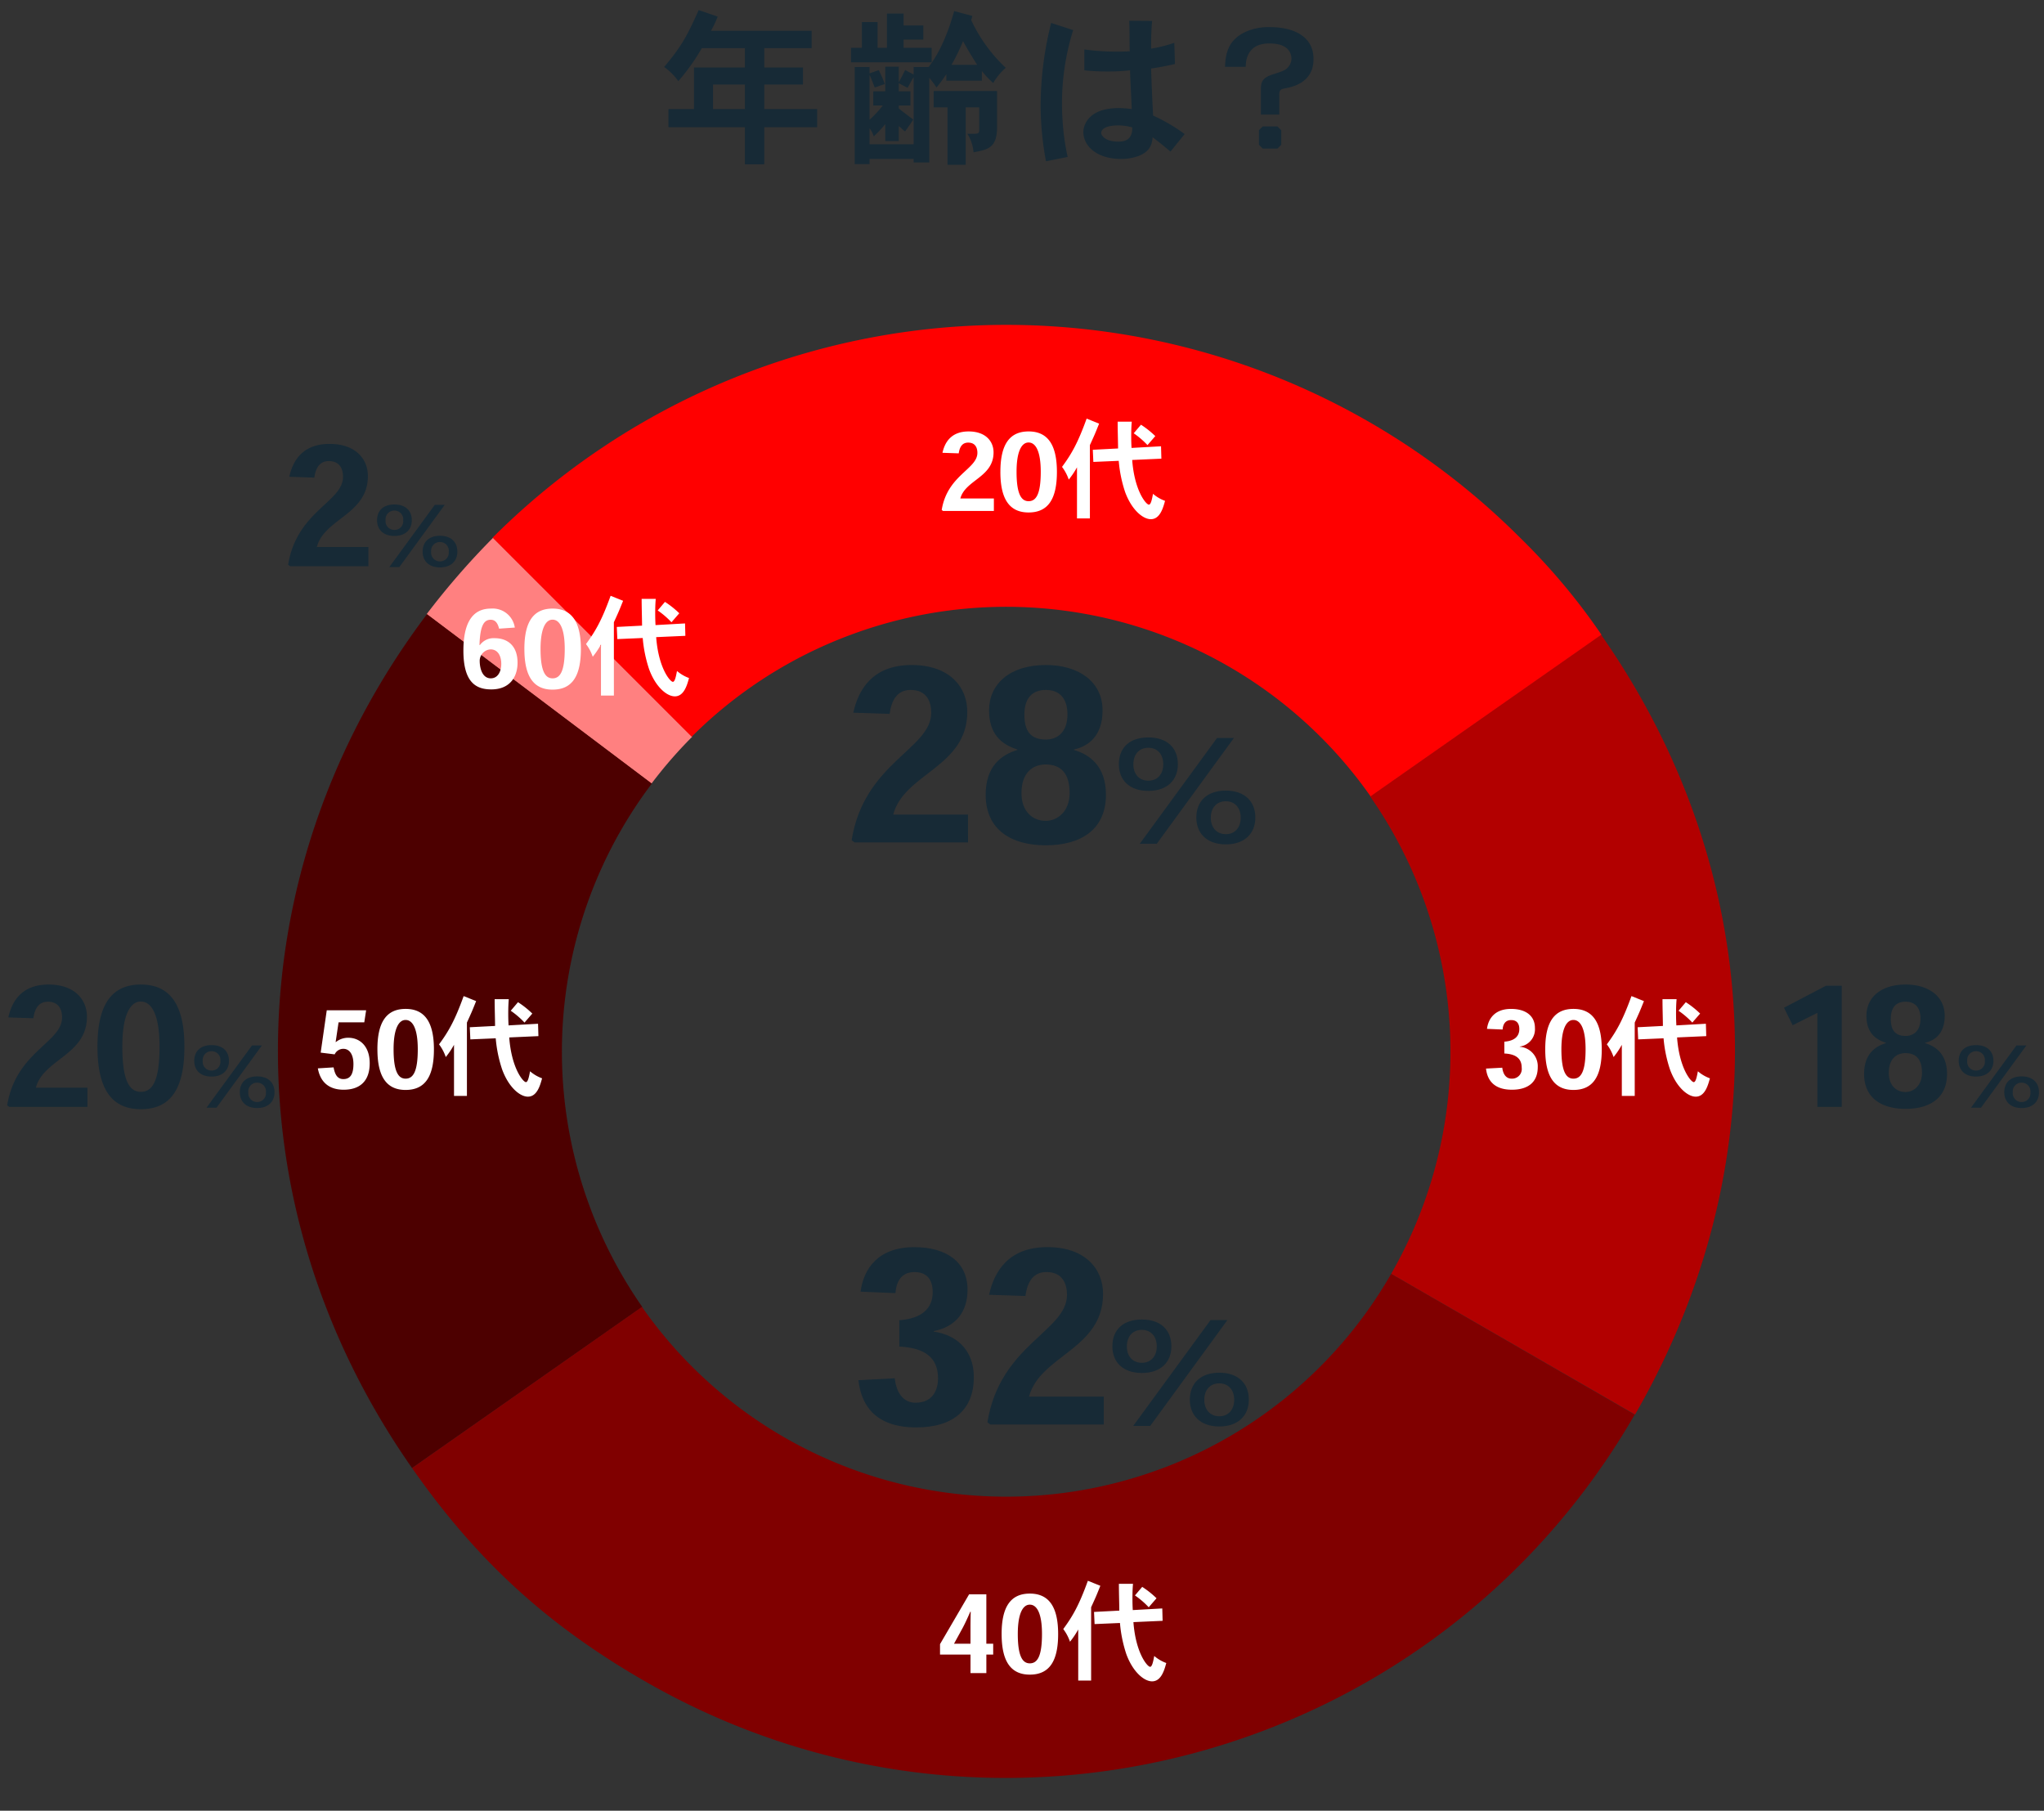
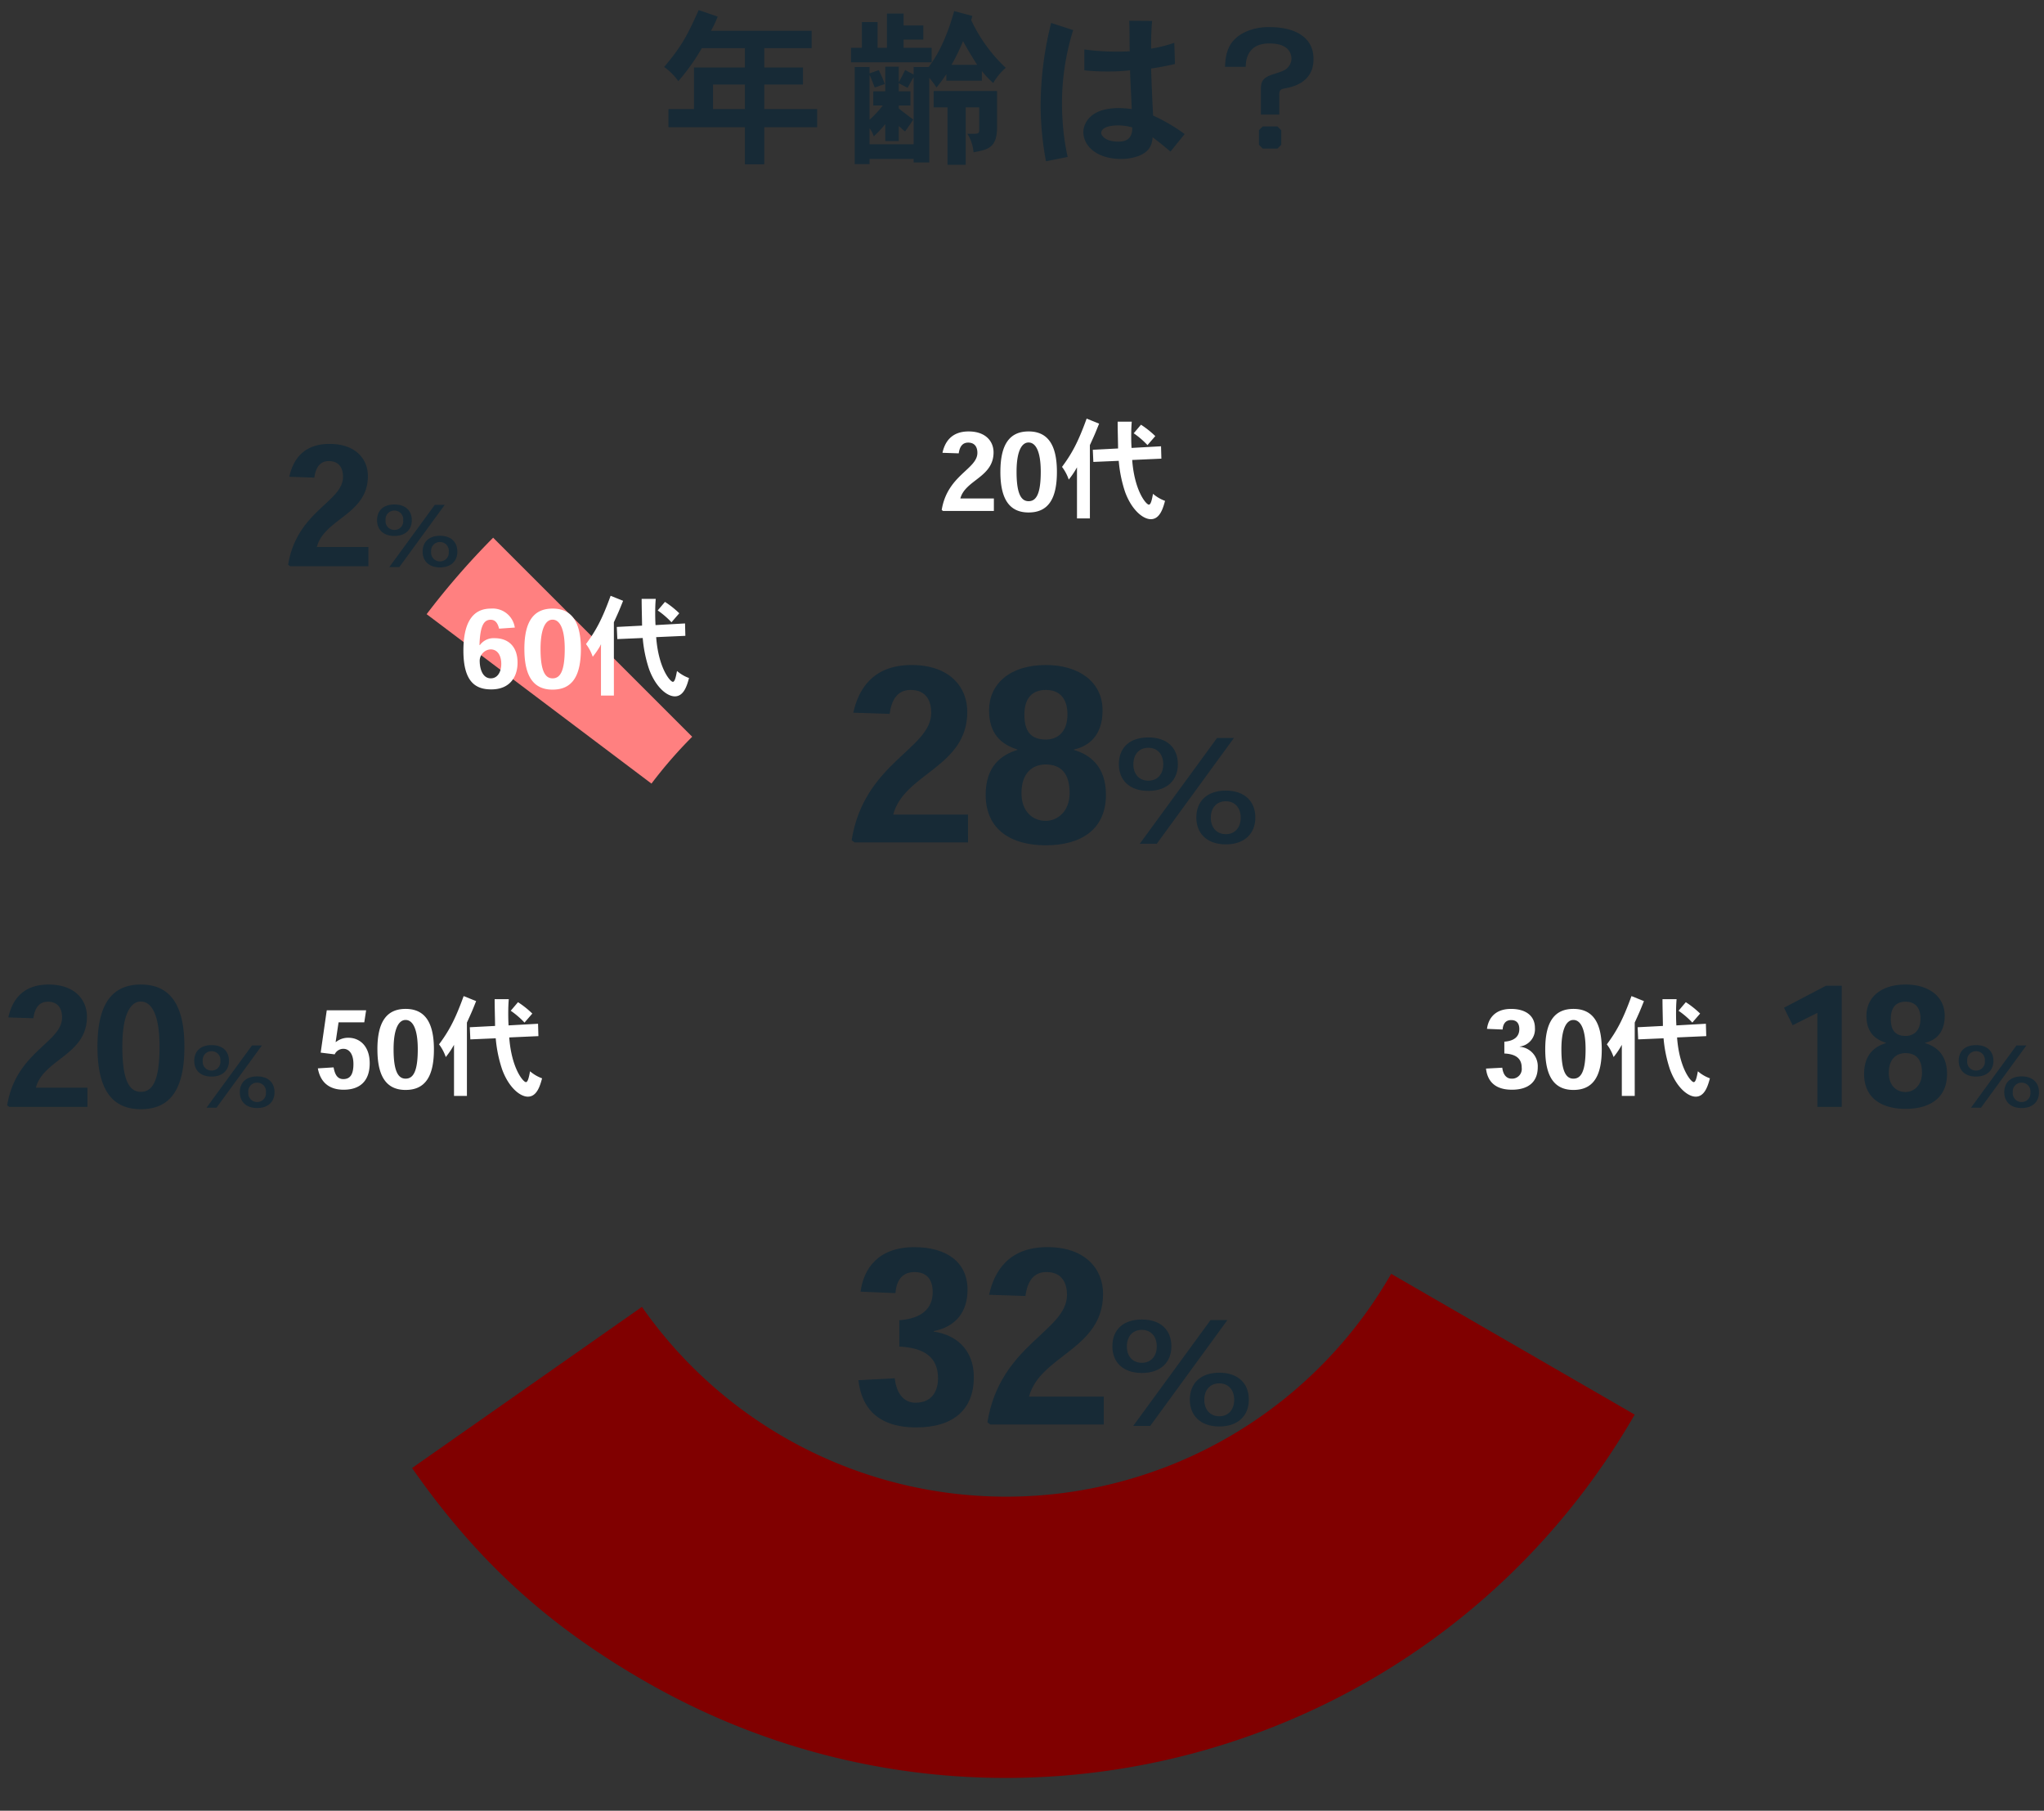
<svg xmlns="http://www.w3.org/2000/svg" width="489.919" height="434" viewBox="0 0 489.919 434">
  <rect x="0" y="0" width="489.919" height="434" fill="#333333" stroke="none" />
  <g id="グループ_1972" data-name="グループ 1972" transform="translate(-985 -1381)">
    <rect id="長方形_1029" data-name="長方形 1029" width="489.919" height="434" transform="translate(985 1381)" fill="none" />
    <g id="グループ_1830" data-name="グループ 1830" transform="translate(984.919 1382.497)">
      <g id="SERVICE_業務内容" transform="translate(158.144)" style="isolation: isolate">
        <path id="パス_901" data-name="パス 901" d="M20.48-16.24v5.88H12.84v-5.88ZM12.36-29.12a26.957,26.957,0,0,0,1.6-3.4L9.4-34.08c-2.84,6.36-4.2,8.8-8.28,13.64a13.7,13.7,0,0,1,3.4,3.4,50.187,50.187,0,0,0,5.64-7.92H20.48v4.64H8.28v9.96H2.16V-6H20.48V2.88h4.64V-6H37.8v-4.36H25.12v-5.88H34.4v-4.08H25.12v-4.64H36.48v-4.16Zm45,8.6H54.12v5.92H51.24v3.4h2.28a25.276,25.276,0,0,1-3.16,3.4V-18.56c.68,1.52.92,2.28,1.24,3.04l2.4-.84a25.145,25.145,0,0,0-1.44-3.32l-2.2.76v-1.52H46.8V2.84h3.56V1.6H60.92v.84h3.76V-17.84a20.505,20.505,0,0,1,1.72,2.32,34.579,34.579,0,0,0,2.36-3.2v1.56h8.52v-2.32A20.8,20.8,0,0,0,80-16.6a14.272,14.272,0,0,1,3-3.64,37.314,37.314,0,0,1-8.28-11.44l.28-1-4.36-1.16c-1.16,4.08-2.92,9.2-6.12,13.4h-3.6v1.8l-2.04-1.08c-.36.8-.88,1.8-1.52,2.92ZM54.52-33.24v8.2H52.28V-31.2H48.52v6.16h-2.6v3.48H65.24v-3.48H58.52V-27h4.72v-3.4H58.52v-2.84Zm6.4,31.32H50.36V-5.76a6.065,6.065,0,0,1,1,1.96,26.112,26.112,0,0,0,2.76-2.96v4.08h3.24v-3.6c.44.32.88.84,1.52,1.28.6-.84,1.16-1.64,1.96-2.84-1.28-.96-2.44-1.8-3.48-2.68v-.68h2.8v-3.4h-2.8v-1.96c.88.48,1.48.8,2.12,1.12.48-.88.92-1.72,1.44-2.56ZM70-20.96a43.885,43.885,0,0,0,2.76-5.68c1.12,2.04,2.28,3.96,3.4,5.68Zm6.64,10.2V-5.2c0,.56-.36.76-.92.76H73.8A9.728,9.728,0,0,1,75.28,0c3.56-.64,5.64-1.12,5.64-6.08v-8.6H65.72v3.92h3.32V3H73.4V-10.76ZM105.88-4.6c0-.64.52-1.84,4.2-1.84a12.413,12.413,0,0,1,3.24.48c.08,3.4-2.36,3.4-3.4,3.4C106.68-2.56,105.88-4.16,105.88-4.6Zm6.72-26.92c.12,2.76.04,5.52.12,7.32-.84.04-1.76.08-2.76.08a58.662,58.662,0,0,1-8.12-.52v5a52.6,52.6,0,0,0,5.52.28,48.784,48.784,0,0,0,5.44-.28c0,1.32.36,7.84.4,9.28a28.424,28.424,0,0,0-3.04-.24c-7.84,0-8.56,4.64-8.56,5.72,0,3.48,3.36,6.48,9.04,6.48a12.241,12.241,0,0,0,2.68-.28c4.48-.96,4.76-3.48,4.88-4.92,1.92,1.44,2.56,2,4.28,3.44l3.4-4.2a41.792,41.792,0,0,0-7.56-4.44q-.3-5.58-.48-11.28c1.8-.24,4-.68,5.72-1.08l-.16-5.08a32.335,32.335,0,0,1-5.56,1.4c0-1.52,0-3.96.24-6.64ZM93.88-31a82.489,82.489,0,0,0-2.52,19.96,74.651,74.651,0,0,0,1.28,13.2l5.2-1.04a55.463,55.463,0,0,1-1.12-7.36c-.16-2.12-.24-3.8-.24-5.28a58.961,58.961,0,0,1,2.68-17.76Zm54.68,17.28c0-1.36.4-1.44,1.8-1.68,6.4-1.28,6.4-5.72,6.4-7.04,0-4.76-3.88-7.56-10.56-7.56a13.393,13.393,0,0,0-5.68,1.12c-3.84,1.8-4.84,4.6-4.96,8.4h4.96c.04-1.28.16-5.6,5.68-5.6,4.64,0,5.28,2.4,5.28,3.72a3.035,3.035,0,0,1-.48,1.52c-.64,1.12-1.68,1.44-3.96,2.16-2.44.8-2.88,1.72-2.88,3.52v6.12h4.4ZM144.6-6.2l-.92.92V-1.8l.92.92h3.52l.92-.92V-5.28l-.92-.92Z" transform="translate(0 35)" fill="#172a36" />
      </g>
      <path id="パス_852" data-name="パス 852" d="M166.08,175.29l-47.71-47.71a183.928,183.928,0,0,0-15.94,18.33l53.89,40.61A108.152,108.152,0,0,1,166.08,175.29Z" transform="translate(-0.091 -0.2)" fill="#ff8080" />
-       <path id="パス_853" data-name="パス 853" d="M141.54,288.17a106.557,106.557,0,0,1,14.77-101.65l-53.89-40.61c-46.3,61.44-47.7,141.65-3.57,204.67l55.17-38.63a107.449,107.449,0,0,1-12.48-23.77Z" transform="translate(0 -0.2)" fill="#4d0000" />
      <path id="パス_854" data-name="パス 854" d="M278.566,350.67a106.478,106.478,0,0,1-124.618-38.73l-55.1,38.63c15.42,22.06,32.208,37.46,55.5,50.92,83.172,48.08,189.534,19.55,237.551-63.73l-58.374-33.74a106.17,106.17,0,0,1-54.969,46.66Z" transform="translate(0 -0.2)" fill="maroon" />
-       <path id="パス_855" data-name="パス 855" d="M384.12,150.82l-55.34,38.75a106.851,106.851,0,0,1,5.06,114.44l58.45,33.74c34.62-59.96,31.55-130.22-8.16-186.94Z" transform="translate(-0.311 -0.2)" fill="#b20000" />
-       <path id="パス_856" data-name="パス 856" d="M204.05,150.91a106.689,106.689,0,0,1,124.73,38.66l55.34-38.75a153.23,153.23,0,0,0-19.51-23.25,174.125,174.125,0,0,0-246.25,0l47.71,47.71a106.211,106.211,0,0,1,37.97-24.37Z" transform="translate(-0.201 -0.2)" fill="red" />
      <g id="SERVICE_業務内容-2" transform="translate(201.592 149.41)" style="isolation: isolate">
-         <path id="パス_913" data-name="パス 913" d="M30.508-6.67H12.586c2.61-9.918,17.748-11.31,17.748-24.65,0-5.916-4.234-11.194-13.34-11.194-9.338,0-12.76,5.858-13.978,11.426l8.7.29c.464-3.364,1.856-5.742,5.046-5.742,3.944,0,4.93,2.958,4.93,5.452C21.692-22.33,5.626-19.2,2.61-.522l.7.522h27.2ZM42.34-22.156c-3.828,1.16-7.6,3.886-7.6,10.73C34.742-2.9,41.064.7,49.126.7c8.526,0,14.442-3.828,14.442-12.122,0-6.844-3.886-9.628-7.656-10.73v-.116c3.364-.754,6.844-3.132,6.844-9.4,0-6.844-5.742-10.846-13.572-10.846-8.758,0-13.63,4.64-13.63,10.846,0,5.51,2.726,8.12,6.786,9.4Zm1.682-8.468c0-3.886,1.8-5.916,5.162-5.916s5.162,2.146,5.162,5.858c0,4.35-2.494,6.032-5.162,6.032-3.712,0-5.162-2.088-5.162-5.916Zm-.7,18.792c0-4.582,2.436-6.844,5.8-6.844,3.712,0,5.742,2.2,5.742,6.844,0,4.35-2.842,6.67-5.742,6.67-3.132,0-5.8-2.262-5.8-6.612Zm37.486-6.9c0-3.91-2.55-6.426-7.072-6.426-4.556,0-7.072,2.516-7.072,6.426,0,3.706,2.448,6.392,7.072,6.392,4.522,0,7.072-2.618,7.072-6.358ZM73.74-14.79c-2.176,0-3.6-1.53-3.6-3.91,0-2.448,1.428-3.978,3.6-3.978,2.142,0,3.57,1.53,3.57,3.978,0,2.278-1.36,3.91-3.536,3.91ZM99.376-5.95c0-3.876-2.55-6.46-7.072-6.46-4.556,0-7.072,2.584-7.072,6.46C85.232-2.244,87.68.476,92.3.476c4.522,0,7.072-2.618,7.072-6.392ZM92.3-1.972c-2.176,0-3.6-1.564-3.6-3.944,0-2.414,1.428-3.944,3.6-3.944,2.142,0,3.57,1.53,3.57,3.944,0,2.312-1.36,3.944-3.536,3.944Zm1.938-23.052H90.2L71.666.34h4.08Z" transform="translate(0 51)" fill="#172a36" />
+         <path id="パス_913" data-name="パス 913" d="M30.508-6.67H12.586c2.61-9.918,17.748-11.31,17.748-24.65,0-5.916-4.234-11.194-13.34-11.194-9.338,0-12.76,5.858-13.978,11.426l8.7.29c.464-3.364,1.856-5.742,5.046-5.742,3.944,0,4.93,2.958,4.93,5.452C21.692-22.33,5.626-19.2,2.61-.522l.7.522h27.2ZM42.34-22.156c-3.828,1.16-7.6,3.886-7.6,10.73C34.742-2.9,41.064.7,49.126.7c8.526,0,14.442-3.828,14.442-12.122,0-6.844-3.886-9.628-7.656-10.73v-.116c3.364-.754,6.844-3.132,6.844-9.4,0-6.844-5.742-10.846-13.572-10.846-8.758,0-13.63,4.64-13.63,10.846,0,5.51,2.726,8.12,6.786,9.4Zm1.682-8.468c0-3.886,1.8-5.916,5.162-5.916s5.162,2.146,5.162,5.858c0,4.35-2.494,6.032-5.162,6.032-3.712,0-5.162-2.088-5.162-5.916Zm-.7,18.792c0-4.582,2.436-6.844,5.8-6.844,3.712,0,5.742,2.2,5.742,6.844,0,4.35-2.842,6.67-5.742,6.67-3.132,0-5.8-2.262-5.8-6.612Zm37.486-6.9c0-3.91-2.55-6.426-7.072-6.426-4.556,0-7.072,2.516-7.072,6.426,0,3.706,2.448,6.392,7.072,6.392,4.522,0,7.072-2.618,7.072-6.358ZM73.74-14.79c-2.176,0-3.6-1.53-3.6-3.91,0-2.448,1.428-3.978,3.6-3.978,2.142,0,3.57,1.53,3.57,3.978,0,2.278-1.36,3.91-3.536,3.91ZM99.376-5.95c0-3.876-2.55-6.46-7.072-6.46-4.556,0-7.072,2.584-7.072,6.46C85.232-2.244,87.68.476,92.3.476c4.522,0,7.072-2.618,7.072-6.392M92.3-1.972c-2.176,0-3.6-1.564-3.6-3.944,0-2.414,1.428-3.944,3.6-3.944,2.142,0,3.57,1.53,3.57,3.944,0,2.312-1.36,3.944-3.536,3.944Zm1.938-23.052H90.2L71.666.34h4.08Z" transform="translate(0 51)" fill="#172a36" />
      </g>
      <g id="SERVICE_業務内容-3" transform="translate(202.933 288.93)" style="isolation: isolate">
        <path id="パス_916" data-name="パス 916" d="M12.7-18.676c5.916.29,9.28,2.494,9.28,7.6,0,3.132-1.508,5.858-5.394,5.858C13.4-5.22,11.948-8,11.6-11.078l-8.7.464C3.538-4.872,6.728.7,16.762.7c8.932,0,13.8-4.292,13.8-12.064,0-6.844-4.582-10.208-9.628-10.9v-.116c5.336-1.044,8.12-4.64,8.12-9.918,0-6.67-5.1-10.208-12.76-10.208-8.758,0-12.18,5.278-12.876,10.672l8.352.348c.232-2.842,1.45-5.046,4.582-5.046,3.19,0,4.35,2.088,4.35,4.814,0,3.712-2.378,6.322-8,6.728ZM61.712-6.67H43.79c2.61-9.918,17.748-11.31,17.748-24.65,0-5.916-4.234-11.194-13.34-11.194-9.338,0-12.76,5.858-13.978,11.426l8.7.29c.464-3.364,1.856-5.742,5.046-5.742,3.944,0,4.93,2.958,4.93,5.452C52.9-22.33,36.83-19.2,33.814-.522l.7.522h27.2Zm16.2-12.064c0-3.91-2.55-6.426-7.072-6.426-4.556,0-7.072,2.516-7.072,6.426,0,3.706,2.448,6.392,7.072,6.392,4.522,0,7.072-2.618,7.072-6.358ZM70.84-14.79c-2.176,0-3.6-1.53-3.6-3.91,0-2.448,1.428-3.978,3.6-3.978,2.142,0,3.57,1.53,3.57,3.978,0,2.278-1.36,3.91-3.536,3.91ZM96.476-5.95c0-3.876-2.55-6.46-7.072-6.46-4.556,0-7.072,2.584-7.072,6.46C82.332-2.244,84.78.476,89.4.476c4.522,0,7.072-2.618,7.072-6.392ZM89.4-1.972c-2.176,0-3.6-1.564-3.6-3.944,0-2.414,1.428-3.944,3.6-3.944,2.142,0,3.57,1.53,3.57,3.944,0,2.312-1.36,3.944-3.536,3.944Zm1.938-23.052H87.3L68.766.34h4.08Z" transform="translate(0 51)" fill="#172a36" />
      </g>
      <g id="SERVICE_業務内容-4" transform="translate(0 228.8)" style="isolation: isolate">
        <path id="パス_909" data-name="パス 909" d="M21.04-4.6H8.68c1.8-6.84,12.24-7.8,12.24-17,0-4.08-2.92-7.72-9.2-7.72-6.44,0-8.8,4.04-9.64,7.88l6,.2c.32-2.32,1.28-3.96,3.48-3.96,2.72,0,3.4,2.04,3.4,3.76,0,6.04-11.08,8.2-13.16,21.08L2.28,0H21.04Zm2.4-9.8C23.44-3.84,27.16.56,33.84.56c7.2,0,10.44-4.96,10.44-14.96,0-9.92-3.32-14.92-10.44-14.92-7.04,0-10.4,4.84-10.4,14.88Zm10.4-10.84c2.56,0,4.48,3.12,4.48,10.8,0,8.2-1.68,10.84-4.48,10.84-2.64,0-4.44-2.48-4.44-10.84,0-7.8,2-10.8,4.4-10.8ZM54.96-11.02c0-2.3-1.5-3.78-4.16-3.78-2.68,0-4.16,1.48-4.16,3.78,0,2.18,1.44,3.76,4.16,3.76,2.66,0,4.16-1.54,4.16-3.74ZM50.8-8.7A2.078,2.078,0,0,1,48.68-11a2.091,2.091,0,0,1,2.12-2.34A2.087,2.087,0,0,1,52.9-11a2.08,2.08,0,0,1-2.08,2.3ZM65.88-3.5c0-2.28-1.5-3.8-4.16-3.8-2.68,0-4.16,1.52-4.16,3.8C57.56-1.32,59,.28,61.72.28c2.66,0,4.16-1.54,4.16-3.76ZM61.72-1.16A2.1,2.1,0,0,1,59.6-3.48,2.085,2.085,0,0,1,61.72-5.8a2.081,2.081,0,0,1,2.1,2.32,2.086,2.086,0,0,1-2.08,2.32Zm1.14-13.56H60.48L49.58.2h2.4Z" transform="translate(0 35)" fill="#172a36" />
      </g>
      <g id="SERVICE_業務内容-5" transform="translate(67.34 99.22)" style="isolation: isolate">
        <path id="パス_908" data-name="パス 908" d="M21.04-4.6H8.68c1.8-6.84,12.24-7.8,12.24-17,0-4.08-2.92-7.72-9.2-7.72-6.44,0-8.8,4.04-9.64,7.88l6,.2c.32-2.32,1.28-3.96,3.48-3.96,2.72,0,3.4,2.04,3.4,3.76,0,6.04-11.08,8.2-13.16,21.08L2.28,0H21.04Zm10.4-6.42c0-2.3-1.5-3.78-4.16-3.78-2.68,0-4.16,1.48-4.16,3.78,0,2.18,1.44,3.76,4.16,3.76,2.66,0,4.16-1.54,4.16-3.74ZM27.28-8.7A2.078,2.078,0,0,1,25.16-11a2.091,2.091,0,0,1,2.12-2.34A2.087,2.087,0,0,1,29.38-11,2.08,2.08,0,0,1,27.3-8.7ZM42.36-3.5c0-2.28-1.5-3.8-4.16-3.8-2.68,0-4.16,1.52-4.16,3.8,0,2.18,1.44,3.78,4.16,3.78,2.66,0,4.16-1.54,4.16-3.76ZM38.2-1.16a2.1,2.1,0,0,1-2.12-2.32A2.085,2.085,0,0,1,38.2-5.8a2.081,2.081,0,0,1,2.1,2.32,2.086,2.086,0,0,1-2.08,2.32Zm1.14-13.56H36.96L26.06.2h2.4Z" transform="translate(0 35)" fill="#172a36" />
      </g>
      <g id="SERVICE_業務内容-6" transform="translate(424.919 228.8)" style="isolation: isolate">
        <path id="パス_915" data-name="パス 915" d="M2.76-23.76l2.08,4.2,5.92-2.96V0H16.6V-29.04H12.84ZM27.2-15.28c-2.64.8-5.24,2.68-5.24,7.4C21.96-2,26.32.48,31.88.48c5.88,0,9.96-2.64,9.96-8.36,0-4.72-2.68-6.64-5.28-7.4v-.08c2.32-.52,4.72-2.16,4.72-6.48,0-4.72-3.96-7.48-9.36-7.48-6.04,0-9.4,3.2-9.4,7.48,0,3.8,1.88,5.6,4.68,6.48Zm1.16-5.84c0-2.68,1.24-4.08,3.56-4.08s3.56,1.48,3.56,4.04c0,3-1.72,4.16-3.56,4.16-2.56,0-3.56-1.44-3.56-4.08ZM27.88-8.16c0-3.16,1.68-4.72,4-4.72,2.56,0,3.96,1.52,3.96,4.72,0,3-1.96,4.6-3.96,4.6-2.16,0-4-1.56-4-4.56Zm25.08-2.86c0-2.3-1.5-3.78-4.16-3.78-2.68,0-4.16,1.48-4.16,3.78,0,2.18,1.44,3.76,4.16,3.76,2.66,0,4.16-1.54,4.16-3.74ZM48.8-8.7A2.078,2.078,0,0,1,46.68-11a2.091,2.091,0,0,1,2.12-2.34A2.087,2.087,0,0,1,50.9-11a2.08,2.08,0,0,1-2.08,2.3ZM63.88-3.5c0-2.28-1.5-3.8-4.16-3.8-2.68,0-4.16,1.52-4.16,3.8C55.56-1.32,57,.28,59.72.28c2.66,0,4.16-1.54,4.16-3.76ZM59.72-1.16A2.1,2.1,0,0,1,57.6-3.48,2.085,2.085,0,0,1,59.72-5.8a2.081,2.081,0,0,1,2.1,2.32,2.086,2.086,0,0,1-2.08,2.32Zm1.14-13.56H58.48L47.58.2h2.4Z" transform="translate(0 35)" fill="#172a36" />
      </g>
      <g id="SERVICE_業務内容-7" transform="translate(224.403 376.52)" style="isolation: isolate">
-         <path id="パス_917" data-name="パス 917" d="M.988-6.942v2.5H8.294V0h3.8V-4.446h1.638v-2.6H12.09v-11.83H7.956Zm3.354-.1,2.106-3.848c.676-1.274,1.222-2.522,1.794-3.822h.1c-.026,1.2-.052,2.6-.052,3.9v3.77ZM15.756-9.36c0,6.864,2.418,9.724,6.76,9.724C27.2.364,29.3-2.86,29.3-9.36c0-6.448-2.158-9.7-6.786-9.7-4.576,0-6.76,3.146-6.76,9.672Zm6.76-7.046c1.664,0,2.912,2.028,2.912,7.02,0,5.33-1.092,7.046-2.912,7.046-1.716,0-2.886-1.612-2.886-7.046,0-5.07,1.3-7.02,2.86-7.02Zm14.69.624c1.118-2.444,1.248-2.73,2.21-5.148l-2.99-1.2c-2.132,5.9-3.64,8.5-5.9,11.57a10.7,10.7,0,0,1,1.612,3.042,19.34,19.34,0,0,0,1.976-2.938V1.794h3.094Zm9.984.676c-.052-.884-.078-1.794-.078-2.782,0-1.144.026-2.314.13-3.51h-3.38c0,2.158.078,4.238.1,6.422l-6.058.312.13,2.912,6.084-.26a31.8,31.8,0,0,0,1.534,7.488c1.586,4.316,4.29,6.5,6.162,6.5,2.236,0,2.964-2.808,3.406-4.394a9.257,9.257,0,0,1-2.886-1.69c-.234,1.248-.494,2.6-.988,2.6-.65,0-3.458-3.3-4-10.712l6.994-.312L54.262-15.5Zm.52-3.51a20.221,20.221,0,0,1,3.3,2.834l1.872-2.158a21.988,21.988,0,0,0-3.432-2.73Z" transform="translate(0 23)" fill="#fff" />
-       </g>
+         </g>
      <g id="SERVICE_業務内容-8" transform="translate(110.013 140.43)" style="isolation: isolate">
        <path id="パス_911" data-name="パス 911" d="M4.992-10.322c.156-4.732,1.092-6.058,2.7-6.058,1.2,0,1.716.988,2,2.132l3.77-.26a5.357,5.357,0,0,0-5.746-4.55c-4.966,0-6.578,4.342-6.578,10.088C1.144-1.352,4.16.312,7.826.312c4.524,0,6.292-3.094,6.292-6.4,0-3.77-2.08-5.876-5.538-5.876A4.031,4.031,0,0,0,5.1-10.322Zm.052,3.666a2.779,2.779,0,0,1,2.6-2.626c1.794,0,2.574,1.638,2.574,3.484,0,1.716-.754,3.458-2.522,3.458-1.82,0-2.652-2-2.652-4.29Zm10.712-2.7c0,6.864,2.418,9.724,6.76,9.724C27.2.364,29.3-2.86,29.3-9.36c0-6.448-2.158-9.7-6.786-9.7-4.576,0-6.76,3.146-6.76,9.672Zm6.76-7.046c1.664,0,2.912,2.028,2.912,7.02,0,5.33-1.092,7.046-2.912,7.046-1.716,0-2.886-1.612-2.886-7.046,0-5.07,1.3-7.02,2.86-7.02Zm14.69.624c1.118-2.444,1.248-2.73,2.21-5.148l-2.99-1.2c-2.132,5.9-3.64,8.5-5.9,11.57a10.7,10.7,0,0,1,1.612,3.042,19.34,19.34,0,0,0,1.976-2.938V1.794h3.094Zm9.984.676c-.052-.884-.078-1.794-.078-2.782,0-1.144.026-2.314.13-3.51h-3.38c0,2.158.078,4.238.1,6.422l-6.058.312.13,2.912,6.084-.26a31.8,31.8,0,0,0,1.534,7.488c1.586,4.316,4.29,6.5,6.162,6.5,2.236,0,2.964-2.808,3.406-4.394a9.257,9.257,0,0,1-2.886-1.69c-.234,1.248-.494,2.6-.988,2.6-.65,0-3.458-3.3-4-10.712l6.994-.312L54.262-15.5Zm.52-3.51a20.221,20.221,0,0,1,3.3,2.834l1.872-2.158a21.988,21.988,0,0,0-3.432-2.73Z" transform="translate(0 23)" fill="#fff" />
      </g>
      <g id="SERVICE_業務内容-9" transform="translate(354.958 236.38)" style="isolation: isolate">
        <path id="パス_914" data-name="パス 914" d="M5.694-8.372c2.652.13,4.16,1.118,4.16,3.406A2.32,2.32,0,0,1,7.436-2.34c-1.43,0-2.08-1.248-2.236-2.626l-3.9.208C1.586-2.184,3.016.312,7.514.312c4,0,6.188-1.924,6.188-5.408A4.674,4.674,0,0,0,9.386-9.984v-.052a4.177,4.177,0,0,0,3.64-4.446c0-2.99-2.288-4.576-5.72-4.576-3.926,0-5.46,2.366-5.772,4.784l3.744.156c.1-1.274.65-2.262,2.054-2.262,1.43,0,1.95.936,1.95,2.158,0,1.664-1.066,2.834-3.588,3.016Zm9.8-.988C15.5-2.5,17.914.364,22.256.364c4.68,0,6.786-3.224,6.786-9.724,0-6.448-2.158-9.7-6.786-9.7-4.576,0-6.76,3.146-6.76,9.672Zm6.76-7.046c1.664,0,2.912,2.028,2.912,7.02,0,5.33-1.092,7.046-2.912,7.046-1.716,0-2.886-1.612-2.886-7.046,0-5.07,1.3-7.02,2.86-7.02Zm14.69.624c1.118-2.444,1.248-2.73,2.21-5.148l-2.99-1.2c-2.132,5.9-3.64,8.5-5.9,11.57a10.7,10.7,0,0,1,1.612,3.042,19.34,19.34,0,0,0,1.976-2.938V1.794h3.094Zm9.984.676c-.052-.884-.078-1.794-.078-2.782,0-1.144.026-2.314.13-3.51H43.6c0,2.158.078,4.238.1,6.422l-6.058.312.13,2.912,6.084-.26A31.8,31.8,0,0,0,45.4-4.524c1.586,4.316,4.29,6.5,6.162,6.5,2.236,0,2.964-2.808,3.406-4.394a9.257,9.257,0,0,1-2.886-1.69c-.234,1.248-.494,2.6-.988,2.6-.65,0-3.458-3.3-4-10.712l6.994-.312L54-15.5Zm.52-3.51a20.221,20.221,0,0,1,3.3,2.834l1.872-2.158a21.988,21.988,0,0,0-3.432-2.73Z" transform="translate(0 23)" fill="#fff" />
      </g>
      <g id="SERVICE_業務内容-10" transform="translate(75.044 236.38)" style="isolation: isolate">
        <path id="パス_910" data-name="パス 910" d="M1.9-8.58l3.354.416A2.278,2.278,0,0,1,7.358-9.49C8.71-9.49,9.75-8.268,9.75-5.85c0,2.548-.806,3.614-2.418,3.614-1.456,0-2.028-1.144-2.34-2.808l-3.77.234C1.768-1.768,3.64.312,7.41.312c3.978,0,6.24-2.158,6.24-6.344,0-4.108-2.392-6.11-5.122-6.11a4.645,4.645,0,0,0-2.964,1.014H5.486l.7-4.706H12.35l.442-2.886H3.354Zm13.6-.78C15.5-2.5,17.914.364,22.256.364c4.68,0,6.786-3.224,6.786-9.724,0-6.448-2.158-9.7-6.786-9.7-4.576,0-6.76,3.146-6.76,9.672Zm6.76-7.046c1.664,0,2.912,2.028,2.912,7.02,0,5.33-1.092,7.046-2.912,7.046-1.716,0-2.886-1.612-2.886-7.046,0-5.07,1.3-7.02,2.86-7.02Zm14.69.624c1.118-2.444,1.248-2.73,2.21-5.148l-2.99-1.2c-2.132,5.9-3.64,8.5-5.9,11.57a10.7,10.7,0,0,1,1.612,3.042,19.34,19.34,0,0,0,1.976-2.938V1.794h3.094Zm9.984.676c-.052-.884-.078-1.794-.078-2.782,0-1.144.026-2.314.13-3.51H43.6c0,2.158.078,4.238.1,6.422l-6.058.312.13,2.912,6.084-.26A31.8,31.8,0,0,0,45.4-4.524c1.586,4.316,4.29,6.5,6.162,6.5,2.236,0,2.964-2.808,3.406-4.394a9.257,9.257,0,0,1-2.886-1.69c-.234,1.248-.494,2.6-.988,2.6-.65,0-3.458-3.3-4-10.712l6.994-.312L54-15.5Zm.52-3.51a20.221,20.221,0,0,1,3.3,2.834l1.872-2.158a21.988,21.988,0,0,0-3.432-2.73Z" transform="translate(0 23)" fill="#fff" />
      </g>
      <g id="SERVICE_業務内容-11" transform="translate(224.623 97.97)" style="isolation: isolate">
        <path id="パス_912" data-name="パス 912" d="M13.676-2.99H5.642C6.812-7.436,13.6-8.06,13.6-14.04c0-2.652-1.9-5.018-5.98-5.018-4.186,0-5.72,2.626-6.266,5.122l3.9.13c.208-1.508.832-2.574,2.262-2.574,1.768,0,2.21,1.326,2.21,2.444,0,3.926-7.2,5.33-8.554,13.7L1.482,0H13.676Zm1.56-6.37C15.236-2.5,17.654.364,22,.364c4.68,0,6.786-3.224,6.786-9.724,0-6.448-2.158-9.7-6.786-9.7-4.576,0-6.76,3.146-6.76,9.672ZM22-16.406c1.664,0,2.912,2.028,2.912,7.02,0,5.33-1.092,7.046-2.912,7.046-1.716,0-2.886-1.612-2.886-7.046,0-5.07,1.3-7.02,2.86-7.02Zm14.69.624c1.118-2.444,1.248-2.73,2.21-5.148l-2.99-1.2c-2.132,5.9-3.64,8.5-5.9,11.57a10.7,10.7,0,0,1,1.612,3.042,19.34,19.34,0,0,0,1.976-2.938V1.794h3.094Zm9.984.676c-.052-.884-.078-1.794-.078-2.782,0-1.144.026-2.314.13-3.51h-3.38c0,2.158.078,4.238.1,6.422l-6.058.312.13,2.912,6.084-.26a31.8,31.8,0,0,0,1.534,7.488c1.586,4.316,4.29,6.5,6.162,6.5,2.236,0,2.964-2.808,3.406-4.394a9.257,9.257,0,0,1-2.886-1.69c-.234,1.248-.494,2.6-.988,2.6-.65,0-3.458-3.3-4-10.712l6.994-.312L53.742-15.5Zm.52-3.51a20.221,20.221,0,0,1,3.3,2.834l1.872-2.158a21.988,21.988,0,0,0-3.432-2.73Z" transform="translate(0 23)" fill="#fff" />
      </g>
    </g>
  </g>
</svg>